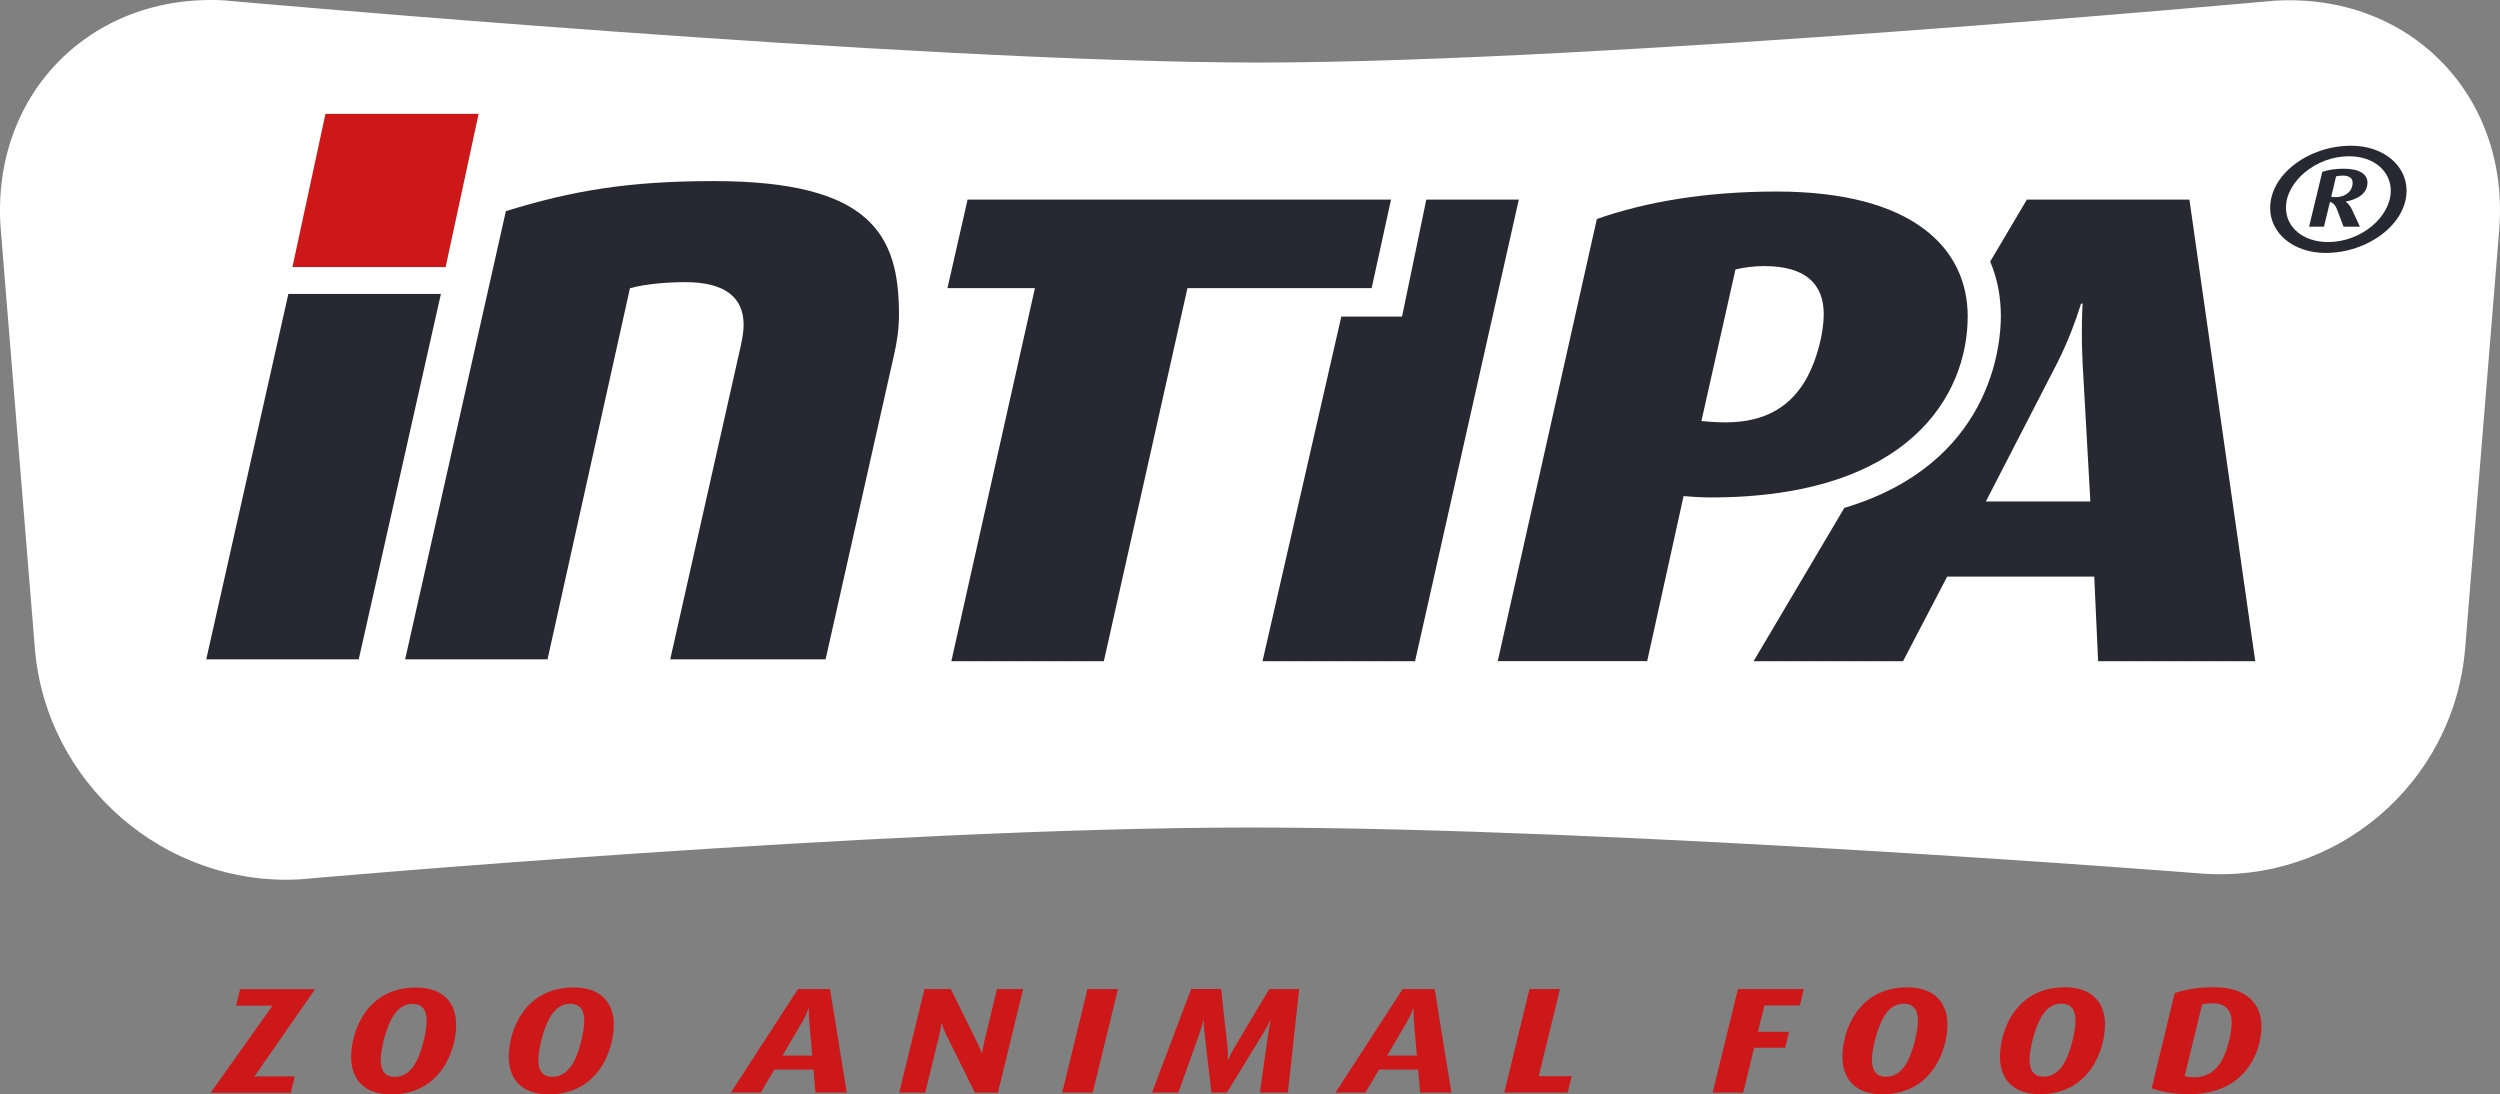
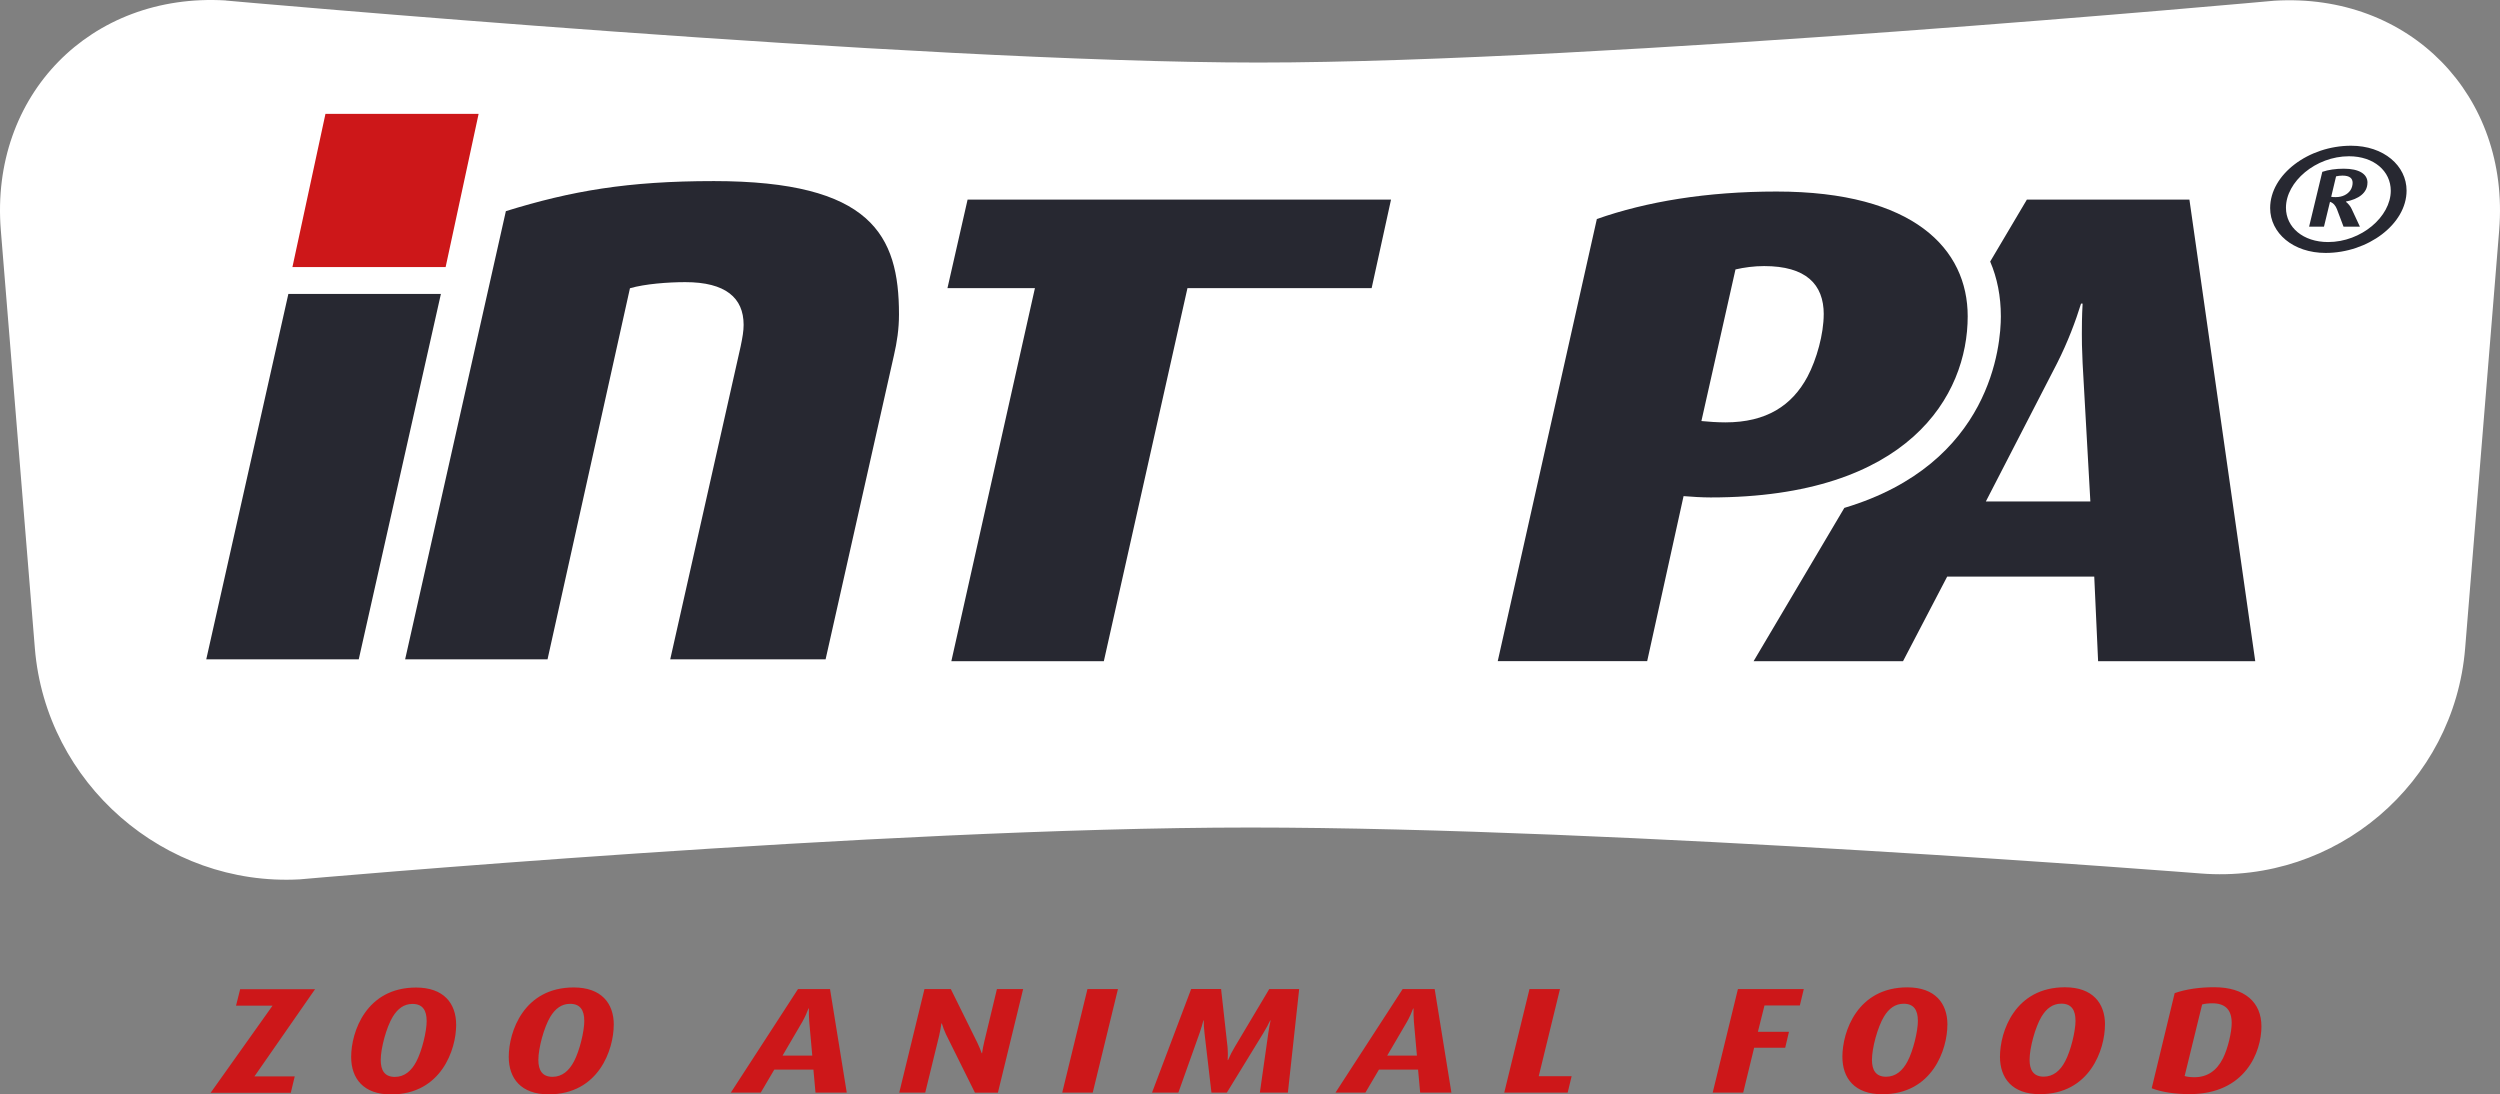
<svg xmlns="http://www.w3.org/2000/svg" xmlns:ns1="http://sodipodi.sourceforge.net/DTD/sodipodi-0.dtd" xmlns:ns2="http://www.inkscape.org/namespaces/inkscape" id="Ebene_1" data-name="Ebene 1" viewBox="0 0 564.79 247.251" version="1.1" ns1:docname="logo_weiss_mitclaim.svg" width="564.79" height="247.251" ns2:version="1.1.2 (0a00cf5339, 2022-02-04)">
  <rect x="0" y="0" width="564.79" height="247.251" fill="#808080" stroke="none" />
  <ns1:namedview id="namedview42" pagecolor="#ffffff" bordercolor="#666666" borderopacity="1.0" ns2:pageshadow="2" ns2:pageopacity="0.0" ns2:pagecheckerboard="true" showgrid="false" fit-margin-top="0" fit-margin-left="0" fit-margin-right="0" fit-margin-bottom="0" ns2:zoom="1.8178082" ns2:cx="282.48304" ns2:cy="123.22532" ns2:window-width="2560" ns2:window-height="1412" ns2:window-x="0" ns2:window-y="0" ns2:window-maximized="1" ns2:current-layer="Ebene_1" />
  <defs id="defs13">
    <style id="style2">
      .cls-1 {
        clip-path: url(#clippath);
      }

      .cls-2 {
        fill: none;
      }

      .cls-2, .cls-3, .cls-4, .cls-5 {
        stroke-width: 0px;
      }

      .cls-6 {
        clip-path: url(#clippath-1);
      }

      .cls-7 {
        clip-path: url(#clippath-2);
      }

      .cls-3 {
        fill: #272831;
      }

      .cls-4 {
        fill: #cd1719;
      }

      .cls-5 {
        fill: #fff;
      }
    </style>
    <clipPath id="clippath">
      <rect class="cls-2" width="730" height="413" id="rect4" x="0" y="0" />
    </clipPath>
    <clipPath id="clippath-1">
      <rect class="cls-2" width="730" height="413" id="rect7" x="0" y="0" />
    </clipPath>
    <clipPath id="clippath-2">
      <rect class="cls-2" width="730" height="413" id="rect10" x="0" y="0" />
    </clipPath>
  </defs>
  <g class="cls-1" clip-path="url(#clippath)" id="g21" transform="translate(-82.605,-82.919)">
    <path class="cls-5" d="m 133.61,83.02 c -30.55,-1.83 -53.3,21.4 -50.82,51.91 l 7.69,94.44 c 2.48,30.5 29.27,53.88 59.83,52.21 0,0 131.53,-11.71 214.69,-11.71 83.16,0 214.78,10.38 214.78,10.38 30.51,2.41 57.25,-20.37 59.74,-50.87 l 7.69,-94.44 c 2.48,-30.5 -20.27,-53.72 -50.81,-51.86 0,0 -152.33,13.97 -229.54,13.97 -77.21,0 -233.25,-14.01 -233.25,-14.01" id="path15" />
    <path class="cls-4" d="m 586.78,314.03 c 0,2.01 -0.81,5.64 -1.96,7.96 -1.45,2.89 -3.61,4.29 -6.46,4.29 -0.85,0 -1.74,-0.1 -2.21,-0.27 l 3.95,-16.16 c 0.51,-0.17 1.45,-0.27 2.3,-0.27 2.93,0 4.38,1.46 4.38,4.46 m 6.72,0.75 c 0,-5.41 -3.74,-8.84 -10.67,-8.84 -3.23,0 -6.29,0.41 -8.93,1.33 l -5.19,21.49 c 2.25,0.89 5.36,1.33 8.55,1.33 12.63,0 16.24,-9.56 16.24,-15.31 m -42,-1.33 c 0,2.42 -1.06,6.8 -2.34,9.22 -1.1,2.11 -2.68,3.47 -4.85,3.47 -2.34,0 -3.19,-1.53 -3.19,-3.81 0,-2.69 1.28,-7.41 2.72,-9.79 1.11,-1.8 2.51,-2.89 4.46,-2.89 2.34,0 3.19,1.53 3.19,3.81 m 6.67,0.92 c 0,-4.86 -2.81,-8.43 -9.06,-8.43 -11.27,0 -14.67,10 -14.67,15.68 0,4.86 2.76,8.47 9.01,8.47 11.35,0 14.71,-10.17 14.71,-15.71 m -42.26,-0.92 c 0,2.42 -1.06,6.8 -2.34,9.22 -1.11,2.11 -2.68,3.47 -4.85,3.47 -2.34,0 -3.19,-1.53 -3.19,-3.81 0,-2.69 1.28,-7.41 2.72,-9.79 1.1,-1.8 2.51,-2.89 4.46,-2.89 2.34,0 3.19,1.53 3.19,3.81 m 6.68,0.92 c 0,-4.86 -2.81,-8.43 -9.06,-8.43 -11.27,0 -14.67,10 -14.67,15.68 0,4.86 2.76,8.47 9.01,8.47 11.35,0 14.71,-10.17 14.71,-15.71 m -32.44,-8.06 h -14.88 l -5.7,23.4 h 6.89 l 2.47,-10.14 h 7.02 l 0.85,-3.6 h -7.02 l 1.49,-5.95 h 7.99 z m -52.44,19.69 h -7.44 l 4.8,-19.69 h -6.89 l -5.7,23.4 h 14.33 l 0.89,-3.71 z m -34.95,-4.66 H 396 l 4.46,-7.62 c 0.64,-1.12 1.06,-2.14 1.4,-3.03 h 0.08 c 0,0.89 0,2.01 0.09,3.03 l 0.68,7.62 z m 7.78,8.37 -3.78,-23.4 h -7.23 l -15.18,23.4 h 6.76 l 3.06,-5.2 h 8.84 l 0.47,5.2 z m -34.39,-23.4 h -6.76 l -7.78,13.06 c -0.6,0.99 -1.06,1.91 -1.53,2.99 h -0.08 c 0.04,-0.61 0.04,-1.09 0.04,-1.26 0,-0.61 -0.04,-1.19 -0.08,-1.74 l -1.45,-13.06 h -6.76 l -8.84,23.4 h 5.95 l 4.8,-13.47 c 0.38,-1.12 0.64,-1.97 0.85,-2.82 h 0.08 c 0,0.89 0.04,1.74 0.17,2.82 l 1.57,13.47 h 3.49 l 8.25,-13.47 c 0.68,-1.12 1.15,-2.01 1.53,-2.82 h 0.09 c -0.21,0.95 -0.34,1.74 -0.51,2.82 l -1.91,13.47 h 6.33 l 2.55,-23.4 z m -40.94,0 h -6.89 l -5.7,23.4 h 6.89 z m -21.43,0 h -5.91 l -2.85,11.84 c -0.21,0.88 -0.38,1.73 -0.51,2.65 h -0.08 c -0.26,-0.75 -0.6,-1.53 -0.98,-2.35 l -6,-12.14 h -5.95 l -5.7,23.4 h 5.87 l 3.15,-12.89 c 0.21,-0.92 0.38,-1.84 0.51,-2.75 h 0.09 c 0.26,0.85 0.55,1.63 0.93,2.45 l 6.55,13.2 h 5.19 l 5.7,-23.4 z m -47.62,15.03 h -6.72 l 4.46,-7.62 c 0.64,-1.12 1.06,-2.14 1.4,-3.03 h 0.08 c 0,0.89 0,2.01 0.09,3.03 l 0.68,7.62 z m 7.78,8.37 -3.78,-23.4 h -7.23 l -15.18,23.4 h 6.76 l 3.06,-5.2 h 8.84 l 0.47,5.2 z M 214.61,313.5 c 0,2.42 -1.06,6.8 -2.34,9.22 -1.11,2.11 -2.68,3.47 -4.85,3.47 -2.34,0 -3.19,-1.53 -3.19,-3.81 0,-2.69 1.28,-7.41 2.72,-9.79 1.11,-1.8 2.51,-2.89 4.46,-2.89 2.34,0 3.19,1.53 3.19,3.81 m 6.67,0.92 c 0,-4.86 -2.81,-8.43 -9.06,-8.43 -11.27,0 -14.67,10 -14.67,15.68 0,4.86 2.76,8.47 9.01,8.47 11.35,0 14.71,-10.17 14.71,-15.71 M 179,313.52 c 0,2.42 -1.06,6.8 -2.34,9.22 -1.1,2.11 -2.68,3.47 -4.85,3.47 -2.34,0 -3.19,-1.53 -3.19,-3.81 0,-2.69 1.28,-7.41 2.72,-9.79 1.11,-1.8 2.51,-2.89 4.46,-2.89 2.34,0 3.19,1.53 3.19,3.81 m 6.67,0.92 c 0,-4.86 -2.81,-8.43 -9.05,-8.43 -11.27,0 -14.67,10 -14.67,15.68 0,4.86 2.76,8.47 9.01,8.47 11.35,0 14.71,-10.17 14.71,-15.71 m -31.88,-8.06 h -16.92 l -0.93,3.71 h 8.25 l -13.99,19.69 h 18.11 l 0.89,-3.71 h -9.1 z" id="path17" />
    <path class="cls-3" d="m 614.1,124.22 c 0,0.58 -0.17,1.19 -0.51,1.7 -0.64,0.92 -1.79,1.53 -3.27,1.53 -0.38,0 -0.77,0 -1.06,-0.07 l 1.1,-4.62 c 0.42,-0.1 0.93,-0.17 1.45,-0.17 1.61,0 2.29,0.61 2.29,1.63 m 3.36,-0.03 c 0,-1.97 -1.91,-3.16 -5.36,-3.16 -1.78,0 -3.49,0.24 -4.85,0.71 l -2.98,12.38 h 3.36 l 1.36,-5.61 c 0.81,0.27 1.27,0.92 1.57,1.67 l 1.49,3.95 h 3.7 l -1.87,-4.01 c -0.26,-0.58 -0.72,-1.16 -1.28,-1.6 v -0.07 c 2.81,-0.54 4.85,-1.94 4.85,-4.25 m 5.27,1.8 c 0,5.88 -6.67,11.6 -14.16,11.6 -5.65,0 -9.52,-3.33 -9.52,-7.75 0,-5.88 6.72,-11.63 14.24,-11.63 5.65,0 9.44,3.37 9.44,7.79 m 3.57,-0.03 c 0,-5.61 -5.14,-10.14 -12.54,-10.14 -9.57,0 -18.28,6.46 -18.28,14.08 0,5.65 5.19,10.14 12.54,10.14 9.52,0 18.28,-6.5 18.28,-14.08" id="path19" />
  </g>
-   <polygon class="cls-3" points="385.63,154.44 367.83,232.29 402.29,232.29 425.73,128.01 404.83,128.01 399.35,154.44 " id="polygon23" transform="translate(-82.605,-82.919)" />
  <g class="cls-6" clip-path="url(#clippath-1)" id="g29" transform="translate(-82.605,-82.919)">
    <path class="cls-3" d="m 531.24,196.21 16.09,-31.22 c 2.45,-4.85 4.2,-9.55 5.42,-13.49 h 0.35 c -0.17,2.88 -0.17,5.46 -0.17,6.82 0,1.52 0,3.03 0.17,6.67 l 1.75,31.22 z m 46,-68.2 h -36.73 l -8.29,14 c 1.59,3.72 2.41,7.85 2.41,12.38 0,6.36 -2.04,33.31 -35.36,43.27 l -20.5,34.63 h 33.76 l 9.97,-19.1 h 33.23 l 0.87,19.1 h 35.5 L 577.23,128.02 Z" id="path25" />
    <path class="cls-3" d="m 527.14,154.38 c 0,-15.16 -12.07,-28.19 -43.2,-28.19 -15.74,0 -29.38,2.27 -40.58,6.21 l -22.39,99.88 h 33.76 L 462.95,195 c 1.75,0.15 4.2,0.3 6.12,0.3 44.77,0 58.07,-23.04 58.07,-40.92 m -32.53,-0.45 c 0,4.4 -1.57,10.15 -3.67,14.1 -3.5,6.52 -9.27,10.31 -18.54,10.31 -1.75,0 -4.02,-0.15 -5.42,-0.3 l 7.7,-34.25 c 1.92,-0.45 4.2,-0.76 6.47,-0.76 9.44,0 13.47,4.09 13.47,10.91" id="path27" />
  </g>
  <polygon class="cls-3" points="296.65,148.02 316.41,148.02 297.53,232.29 331.98,232.29 350.87,148.02 392.48,148.02 396.86,128.01 301.2,128.01 " id="polygon31" transform="translate(-82.605,-82.919)" />
  <g class="cls-7" clip-path="url(#clippath-2)" id="g35" transform="translate(-82.605,-82.919)">
    <path class="cls-3" d="m 243.82,123.83 c -19.41,0 -32.11,2.21 -46.93,6.79 l -22.76,101.26 h 32.17 l 18.62,-83.84 c 3.41,-0.99 8.65,-1.38 12.51,-1.38 9.08,0 13.17,3.54 13.17,9.64 0,1.38 -0.23,2.76 -0.68,4.92 l -15.9,70.65 h 35.1 l 15.44,-68.68 c 0.68,-2.95 1.14,-5.9 1.14,-9.25 0,-17.91 -6.24,-30.11 -41.9,-30.11" id="path33" />
  </g>
  <polygon class="cls-3" points="163.65,231.88 182.21,149.33 147.75,149.33 129.2,231.88 " id="polygon37" transform="translate(-82.605,-82.919)" />
  <polygon class="cls-4" points="183.28,143.25 190.73,108.65 156.13,108.65 148.67,143.25 " id="polygon39" transform="translate(-82.605,-82.919)" />
</svg>